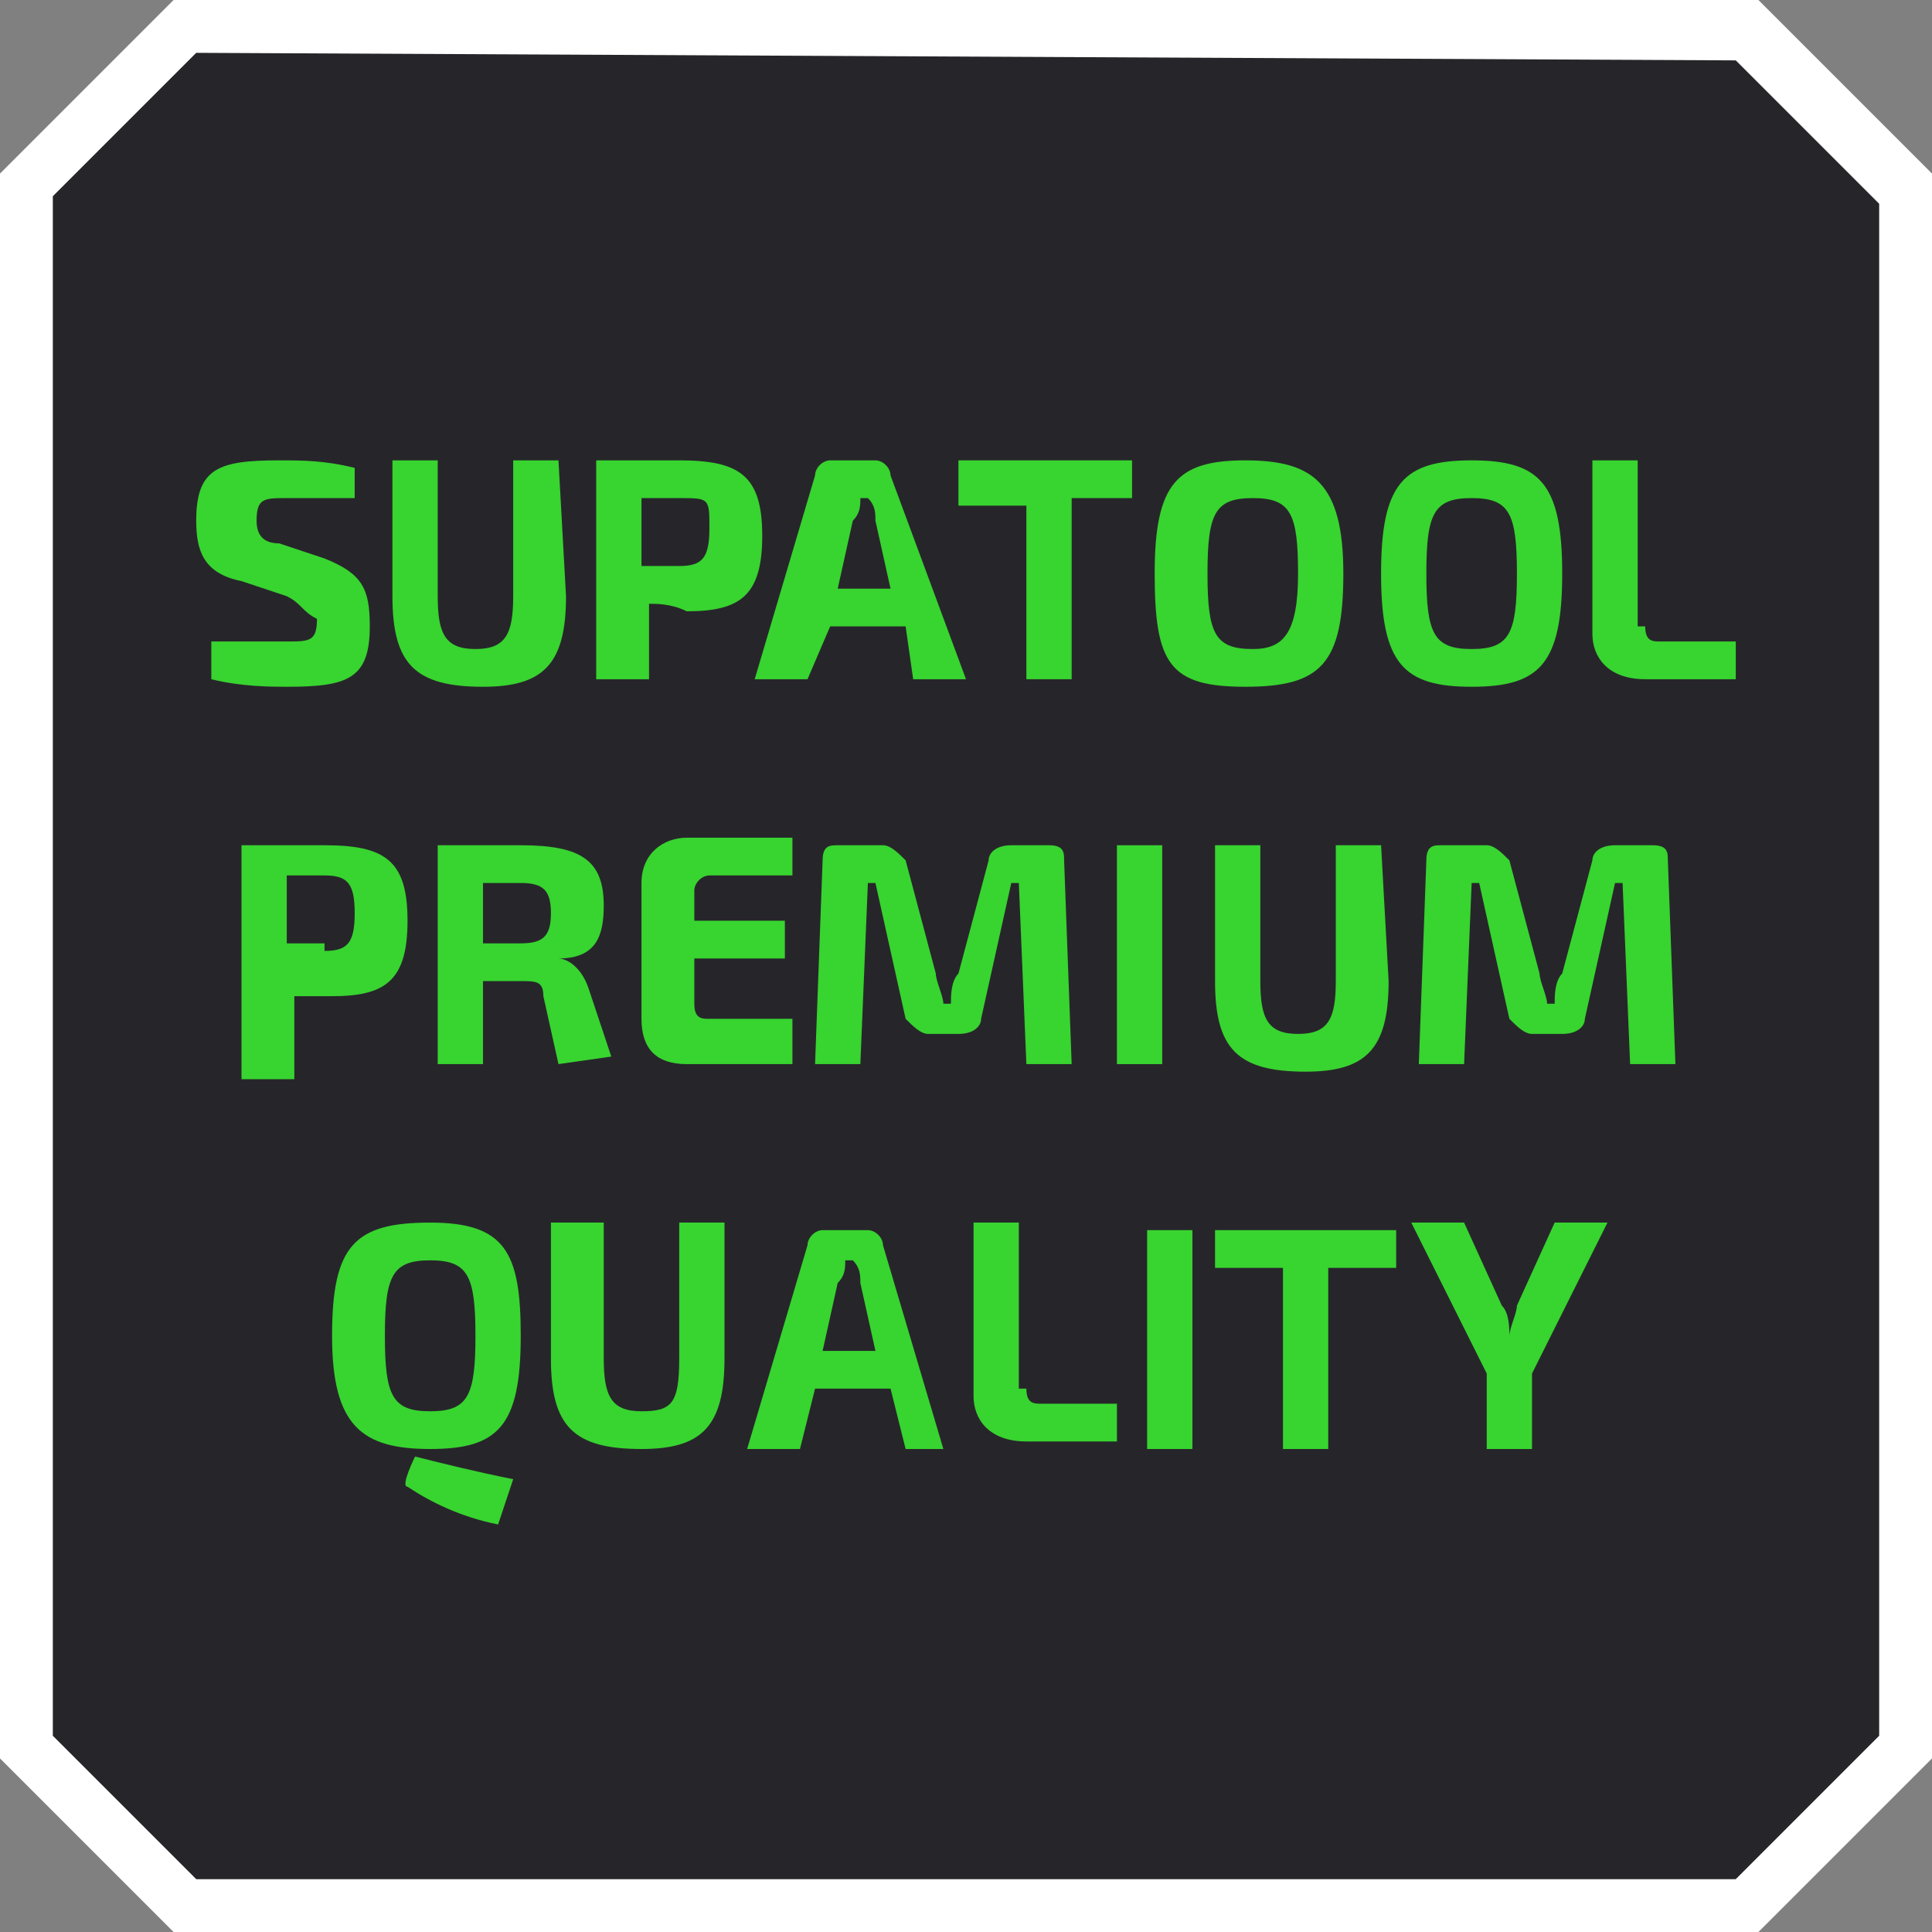
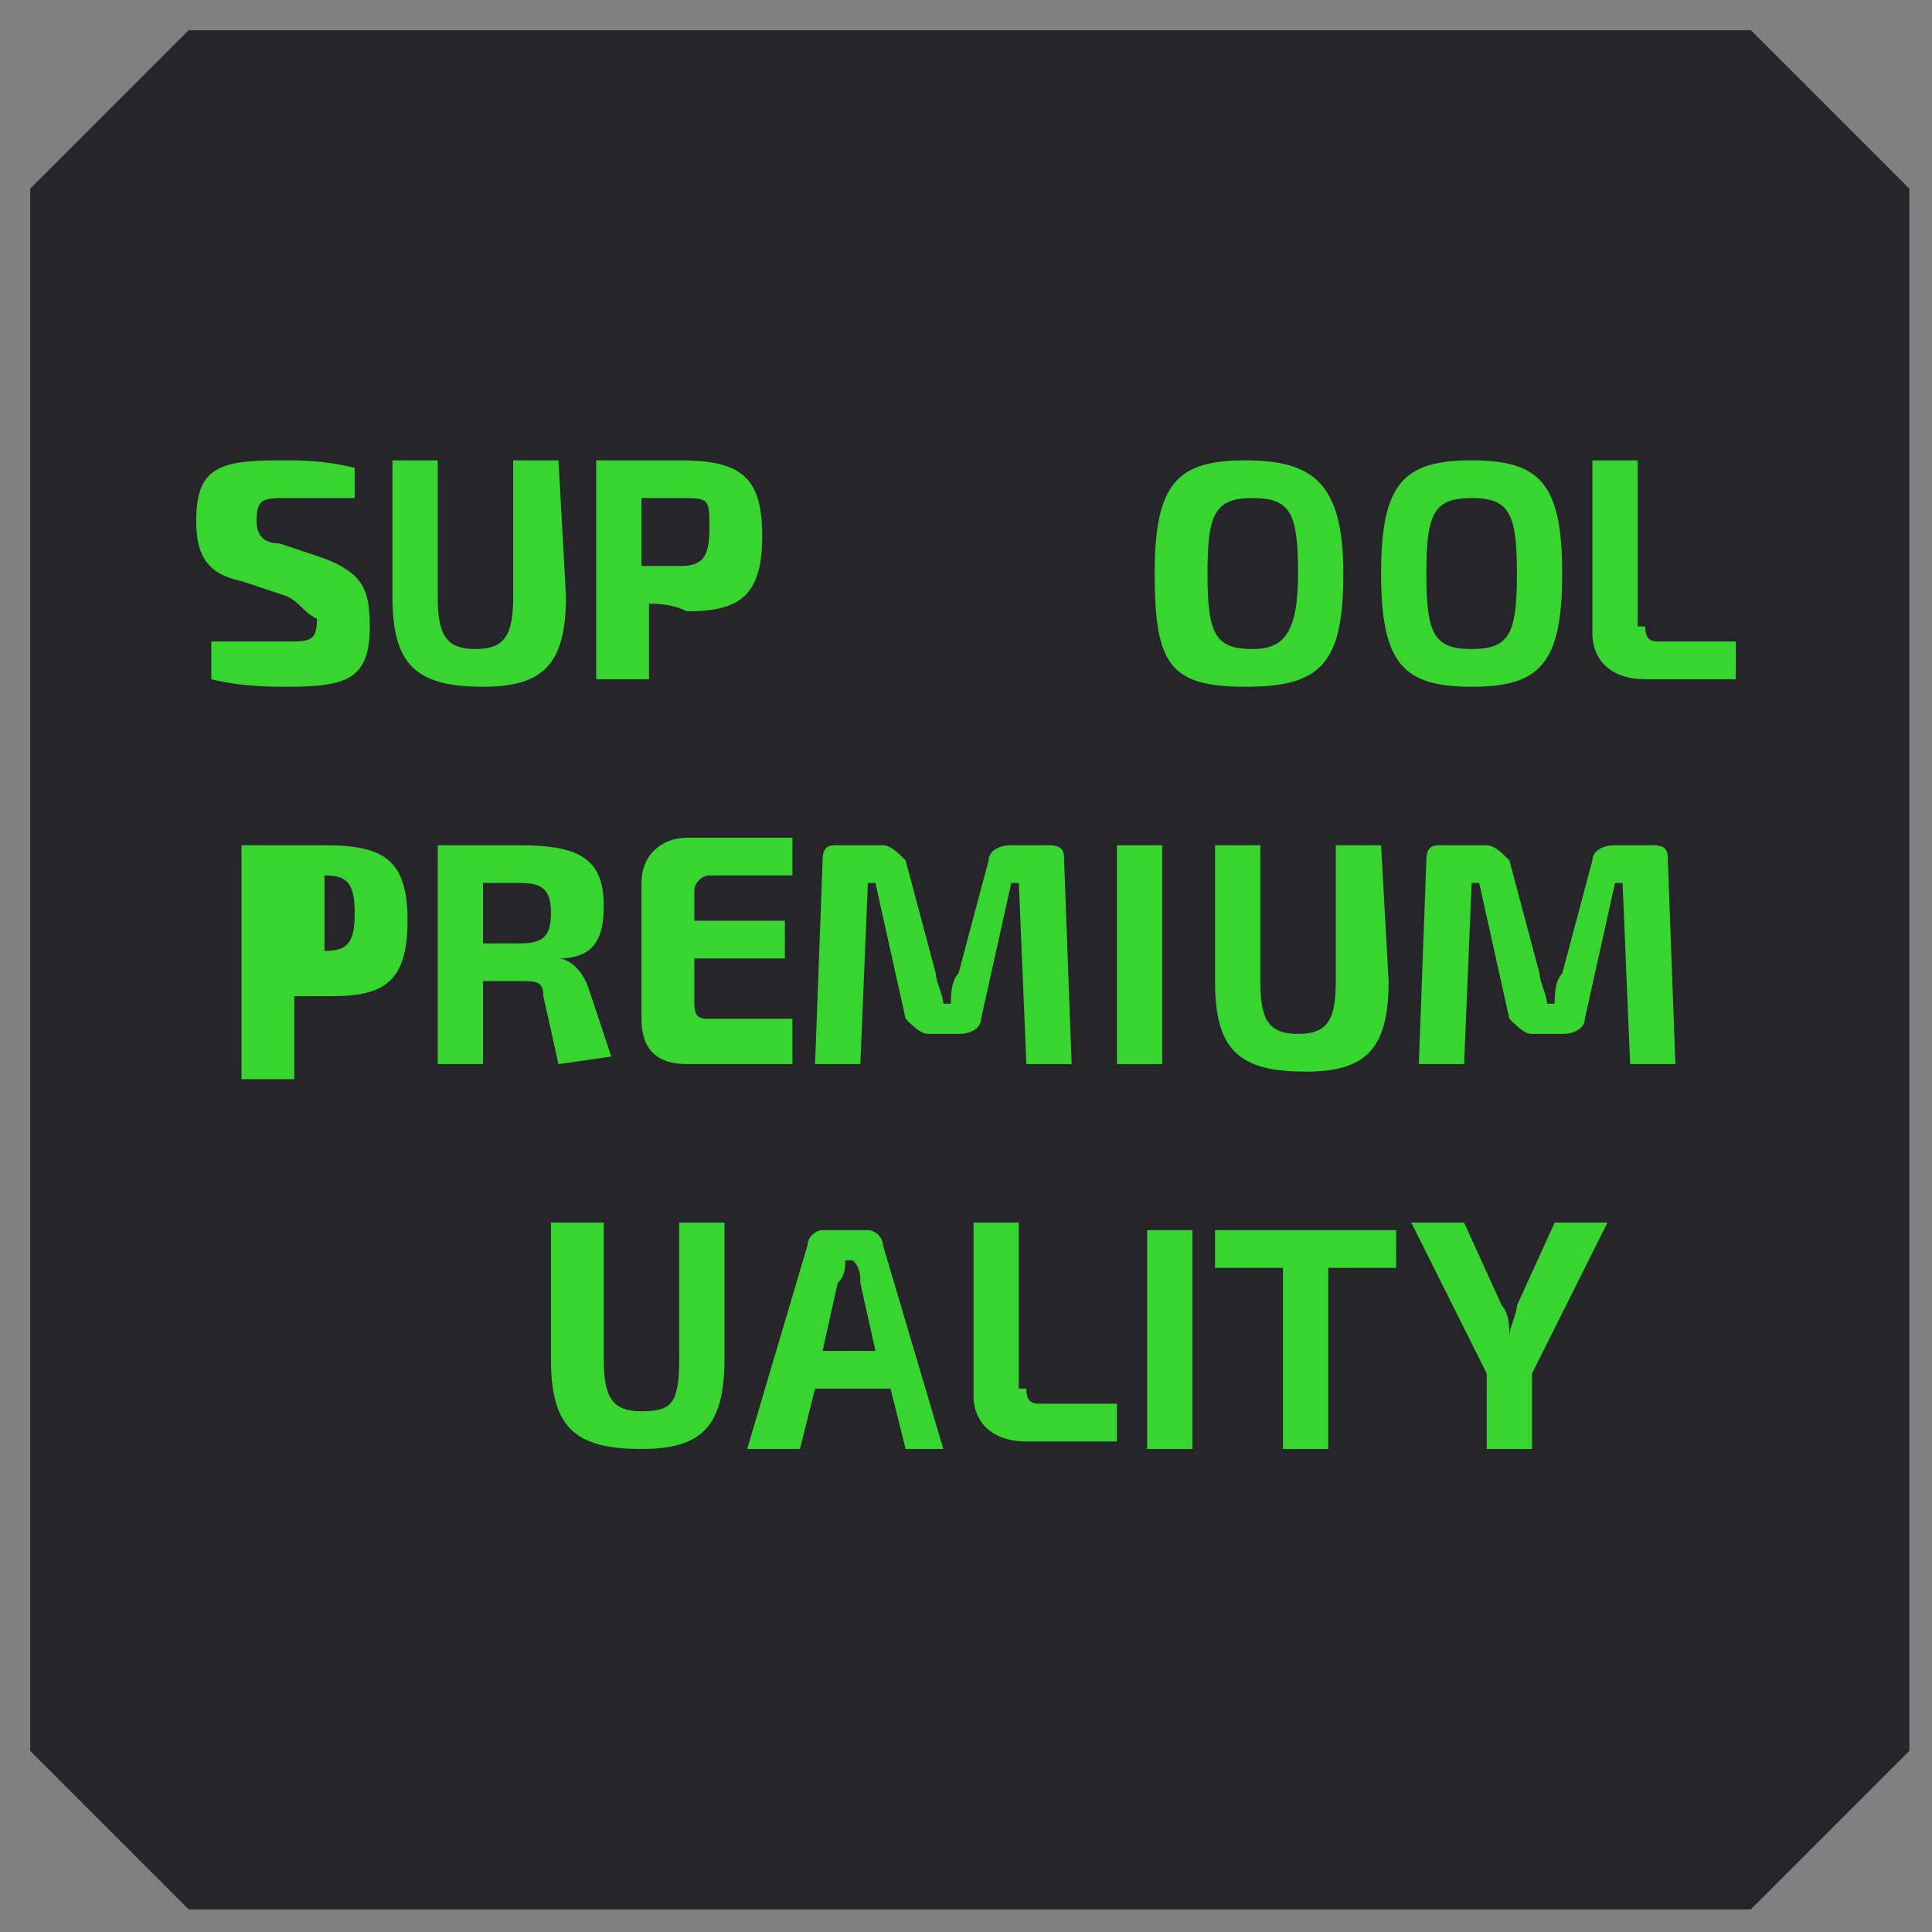
<svg xmlns="http://www.w3.org/2000/svg" version="1.1" id="Layer_2_00000175280621055217576350000016823429578779302291_" x="0px" y="0px" viewBox="0 0 25.6 25.6" style="enable-background:new 0 0 25.6 25.6;" xml:space="preserve">
  <rect x="0" y="0" width="25.6" height="25.6" fill="#808080" stroke="none" />
  <style type="text/css">
	.st0{fill:#26262A;}
	.st1{fill:#FFFFFF;}
	.st2{fill:#38D430;}
</style>
  <g>
    <polygon class="st0" points="2.5,25.3 0.4,23.2 0.4,2.5 2.5,0.4 23.2,0.4 25.3,2.5 25.3,23.2 23.2,25.3  " />
-     <path class="st1" d="M23,0.8l1.9,1.9V23L23,24.9H2.6L0.7,23V2.6l1.9-1.9L23,0.8 M23.3,0h-21C1.4,0.9,0.9,1.4,0,2.3v21l2.3,2.3h21   c0.9-0.9,1.4-1.4,2.3-2.3v-21L23.3,0L23.3,0z" />
  </g>
  <g>
    <path class="st2" d="M3.2,7.7C2.7,7.6,2.6,7.3,2.6,6.9c0-0.7,0.3-0.8,1.1-0.8c0.3,0,0.6,0,1,0.1l0,0.4c-0.2,0-0.6,0-0.9,0   s-0.4,0-0.4,0.3c0,0.2,0.1,0.3,0.3,0.3l0.6,0.2c0.5,0.2,0.6,0.4,0.6,0.9c0,0.7-0.3,0.8-1.1,0.8c-0.2,0-0.6,0-1-0.1l0-0.5   c0.5,0,0.8,0,1,0c0.3,0,0.4,0,0.4-0.3C4,8.1,4,8,3.8,7.9L3.2,7.7L3.2,7.7z" />
    <path class="st2" d="M7.5,7.9c0,0.9-0.3,1.2-1.1,1.2c-0.9,0-1.2-0.3-1.2-1.2V6.1h0.6v1.8c0,0.5,0.1,0.7,0.5,0.7   c0.4,0,0.5-0.2,0.5-0.7V6.1h0.6L7.5,7.9L7.5,7.9z" />
    <path class="st2" d="M7.9,6.1c0.4,0,0.6,0,1.1,0c0.8,0,1.1,0.2,1.1,1s-0.3,1-1,1C8.9,8,8.7,8,8.6,8V9H7.9C7.9,9,7.9,6.1,7.9,6.1z    M9,7.5c0.3,0,0.4-0.1,0.4-0.5S9.4,6.6,9,6.6l-0.5,0v0.9H9z" />
-     <path class="st2" d="M11,8.3L10.7,9h-0.7l0.8-2.7c0-0.1,0.1-0.2,0.2-0.2h0.6c0.1,0,0.2,0.1,0.2,0.2L12.8,9h-0.7L12,8.3H11L11,8.3z    M11.6,6.9c0-0.1,0-0.2-0.1-0.3h-0.1c0,0.1,0,0.2-0.1,0.3l-0.2,0.9h0.7L11.6,6.9z" />
-     <path class="st2" d="M14.2,6.7V9h-0.6V6.7h-0.9V6.1H15v0.5H14.2z" />
    <path class="st2" d="M17.8,7.6c0,1.2-0.3,1.5-1.3,1.5s-1.2-0.3-1.2-1.5s0.3-1.5,1.2-1.5S17.8,6.4,17.8,7.6z M16,7.6   c0,0.8,0.1,1,0.6,1c0.4,0,0.6-0.2,0.6-1s-0.1-1-0.6-1C16.1,6.6,16,6.8,16,7.6z" />
    <path class="st2" d="M20.7,7.6c0,1.2-0.3,1.5-1.2,1.5c-0.9,0-1.2-0.3-1.2-1.5s0.3-1.5,1.2-1.5S20.7,6.4,20.7,7.6z M18.9,7.6   c0,0.8,0.1,1,0.6,1s0.6-0.2,0.6-1s-0.1-1-0.6-1S18.9,6.8,18.9,7.6z" />
    <path class="st2" d="M21.8,8.3c0,0.2,0.1,0.2,0.2,0.2h1l0,0.5c-0.4,0-0.8,0-1.2,0c-0.5,0-0.7-0.3-0.7-0.6V6.1h0.6V8.3L21.8,8.3z" />
-     <path class="st2" d="M3.2,11.2c0.4,0,0.6,0,1.1,0c0.8,0,1.1,0.2,1.1,1s-0.3,1-1,1c-0.2,0-0.4,0-0.5,0v1.1H3.2   C3.2,14.1,3.2,11.2,3.2,11.2z M4.3,12.6c0.3,0,0.4-0.1,0.4-0.5s-0.1-0.5-0.4-0.5l-0.5,0v0.9H4.3z" />
+     <path class="st2" d="M3.2,11.2c0.4,0,0.6,0,1.1,0c0.8,0,1.1,0.2,1.1,1s-0.3,1-1,1c-0.2,0-0.4,0-0.5,0v1.1H3.2   C3.2,14.1,3.2,11.2,3.2,11.2z M4.3,12.6c0.3,0,0.4-0.1,0.4-0.5s-0.1-0.5-0.4-0.5v0.9H4.3z" />
    <path class="st2" d="M7.4,14.1l-0.2-0.9C7.2,13,7.1,13,6.9,13l-0.5,0v1.1H5.8v-2.9c0.4,0,0.6,0,1.1,0C7.7,11.2,8,11.4,8,12   c0,0.4-0.1,0.7-0.6,0.7v0c0.1,0,0.3,0.1,0.4,0.4l0.3,0.9L7.4,14.1L7.4,14.1z M6.9,12.5c0.3,0,0.4-0.1,0.4-0.4s-0.1-0.4-0.4-0.4   l-0.5,0v0.8H6.9z" />
    <path class="st2" d="M10.5,14.1c-0.4,0-0.9,0-1.4,0c-0.4,0-0.6-0.2-0.6-0.6v-1.8c0-0.4,0.3-0.6,0.6-0.6c0.5,0,1,0,1.4,0l0,0.5H9.4   c-0.1,0-0.2,0.1-0.2,0.2v0.4h1.2v0.5H9.2v0.6c0,0.2,0.1,0.2,0.2,0.2h1.1L10.5,14.1L10.5,14.1z" />
    <path class="st2" d="M13.9,11.2c0.2,0,0.2,0.1,0.2,0.2l0.1,2.7h-0.6l-0.1-2.4h-0.1l-0.4,1.8c0,0.1-0.1,0.2-0.3,0.2h-0.4   c-0.1,0-0.2-0.1-0.3-0.2l-0.4-1.8h-0.1l-0.1,2.4h-0.6l0.1-2.7c0-0.2,0.1-0.2,0.2-0.2h0.6c0.1,0,0.2,0.1,0.3,0.2l0.4,1.5   c0,0.1,0.1,0.3,0.1,0.4h0.1c0-0.1,0-0.3,0.1-0.4l0.4-1.5c0-0.1,0.1-0.2,0.3-0.2H13.9L13.9,11.2z" />
    <path class="st2" d="M14.8,14.1v-2.9h0.6v2.9H14.8z" />
    <path class="st2" d="M18.4,13c0,0.9-0.3,1.2-1.1,1.2c-0.9,0-1.2-0.3-1.2-1.2v-1.8h0.6V13c0,0.5,0.1,0.7,0.5,0.7s0.5-0.2,0.5-0.7   v-1.8h0.6L18.4,13L18.4,13z" />
    <path class="st2" d="M21.9,11.2c0.2,0,0.2,0.1,0.2,0.2l0.1,2.7h-0.6l-0.1-2.4h-0.1L21,13.5c0,0.1-0.1,0.2-0.3,0.2h-0.4   c-0.1,0-0.2-0.1-0.3-0.2l-0.4-1.8h-0.1l-0.1,2.4h-0.6l0.1-2.7c0-0.2,0.1-0.2,0.2-0.2h0.6c0.1,0,0.2,0.1,0.3,0.2l0.4,1.5   c0,0.1,0.1,0.3,0.1,0.4h0.1c0-0.1,0-0.3,0.1-0.4l0.4-1.5c0-0.1,0.1-0.2,0.3-0.2H21.9L21.9,11.2z" />
-     <path class="st2" d="M6.9,17.7c0,1.2-0.3,1.5-1.2,1.5s-1.3-0.3-1.3-1.5s0.3-1.5,1.3-1.5S6.9,16.6,6.9,17.7z M5.1,17.7   c0,0.8,0.1,1,0.6,1s0.6-0.2,0.6-1c0-0.8-0.1-1-0.6-1S5.1,16.9,5.1,17.7z M5.5,19.3c0.4,0.1,0.8,0.2,1.3,0.3l-0.2,0.6   c-0.5-0.1-0.9-0.3-1.2-0.5C5.3,19.7,5.5,19.3,5.5,19.3z" />
    <path class="st2" d="M9.6,18c0,0.9-0.3,1.2-1.1,1.2c-0.9,0-1.2-0.3-1.2-1.2v-1.8H8V18c0,0.5,0.1,0.7,0.5,0.7C8.9,18.7,9,18.6,9,18   v-1.8h0.6L9.6,18L9.6,18z" />
    <path class="st2" d="M10.8,18.4l-0.2,0.8H9.9l0.8-2.7c0-0.1,0.1-0.2,0.2-0.2h0.6c0.1,0,0.2,0.1,0.2,0.2l0.8,2.7H12l-0.2-0.8H10.8   L10.8,18.4z M11.4,17c0-0.1,0-0.2-0.1-0.3h-0.1c0,0.1,0,0.2-0.1,0.3l-0.2,0.9h0.7L11.4,17z" />
    <path class="st2" d="M13.6,18.4c0,0.2,0.1,0.2,0.2,0.2h1l0,0.5c-0.4,0-0.8,0-1.2,0c-0.5,0-0.7-0.3-0.7-0.6v-2.3h0.6V18.4L13.6,18.4   z" />
    <path class="st2" d="M15.2,19.2v-2.9h0.6v2.9H15.2z" />
    <path class="st2" d="M17.6,16.8v2.4H17v-2.4h-0.9v-0.5h2.4v0.5H17.6z" />
    <path class="st2" d="M20.3,19.2h-0.6v-1l-1-2h0.7l0.5,1.1c0.1,0.1,0.1,0.3,0.1,0.4h0c0-0.1,0.1-0.3,0.1-0.4l0.5-1.1h0.7l-1,2   L20.3,19.2L20.3,19.2z" />
  </g>
</svg>